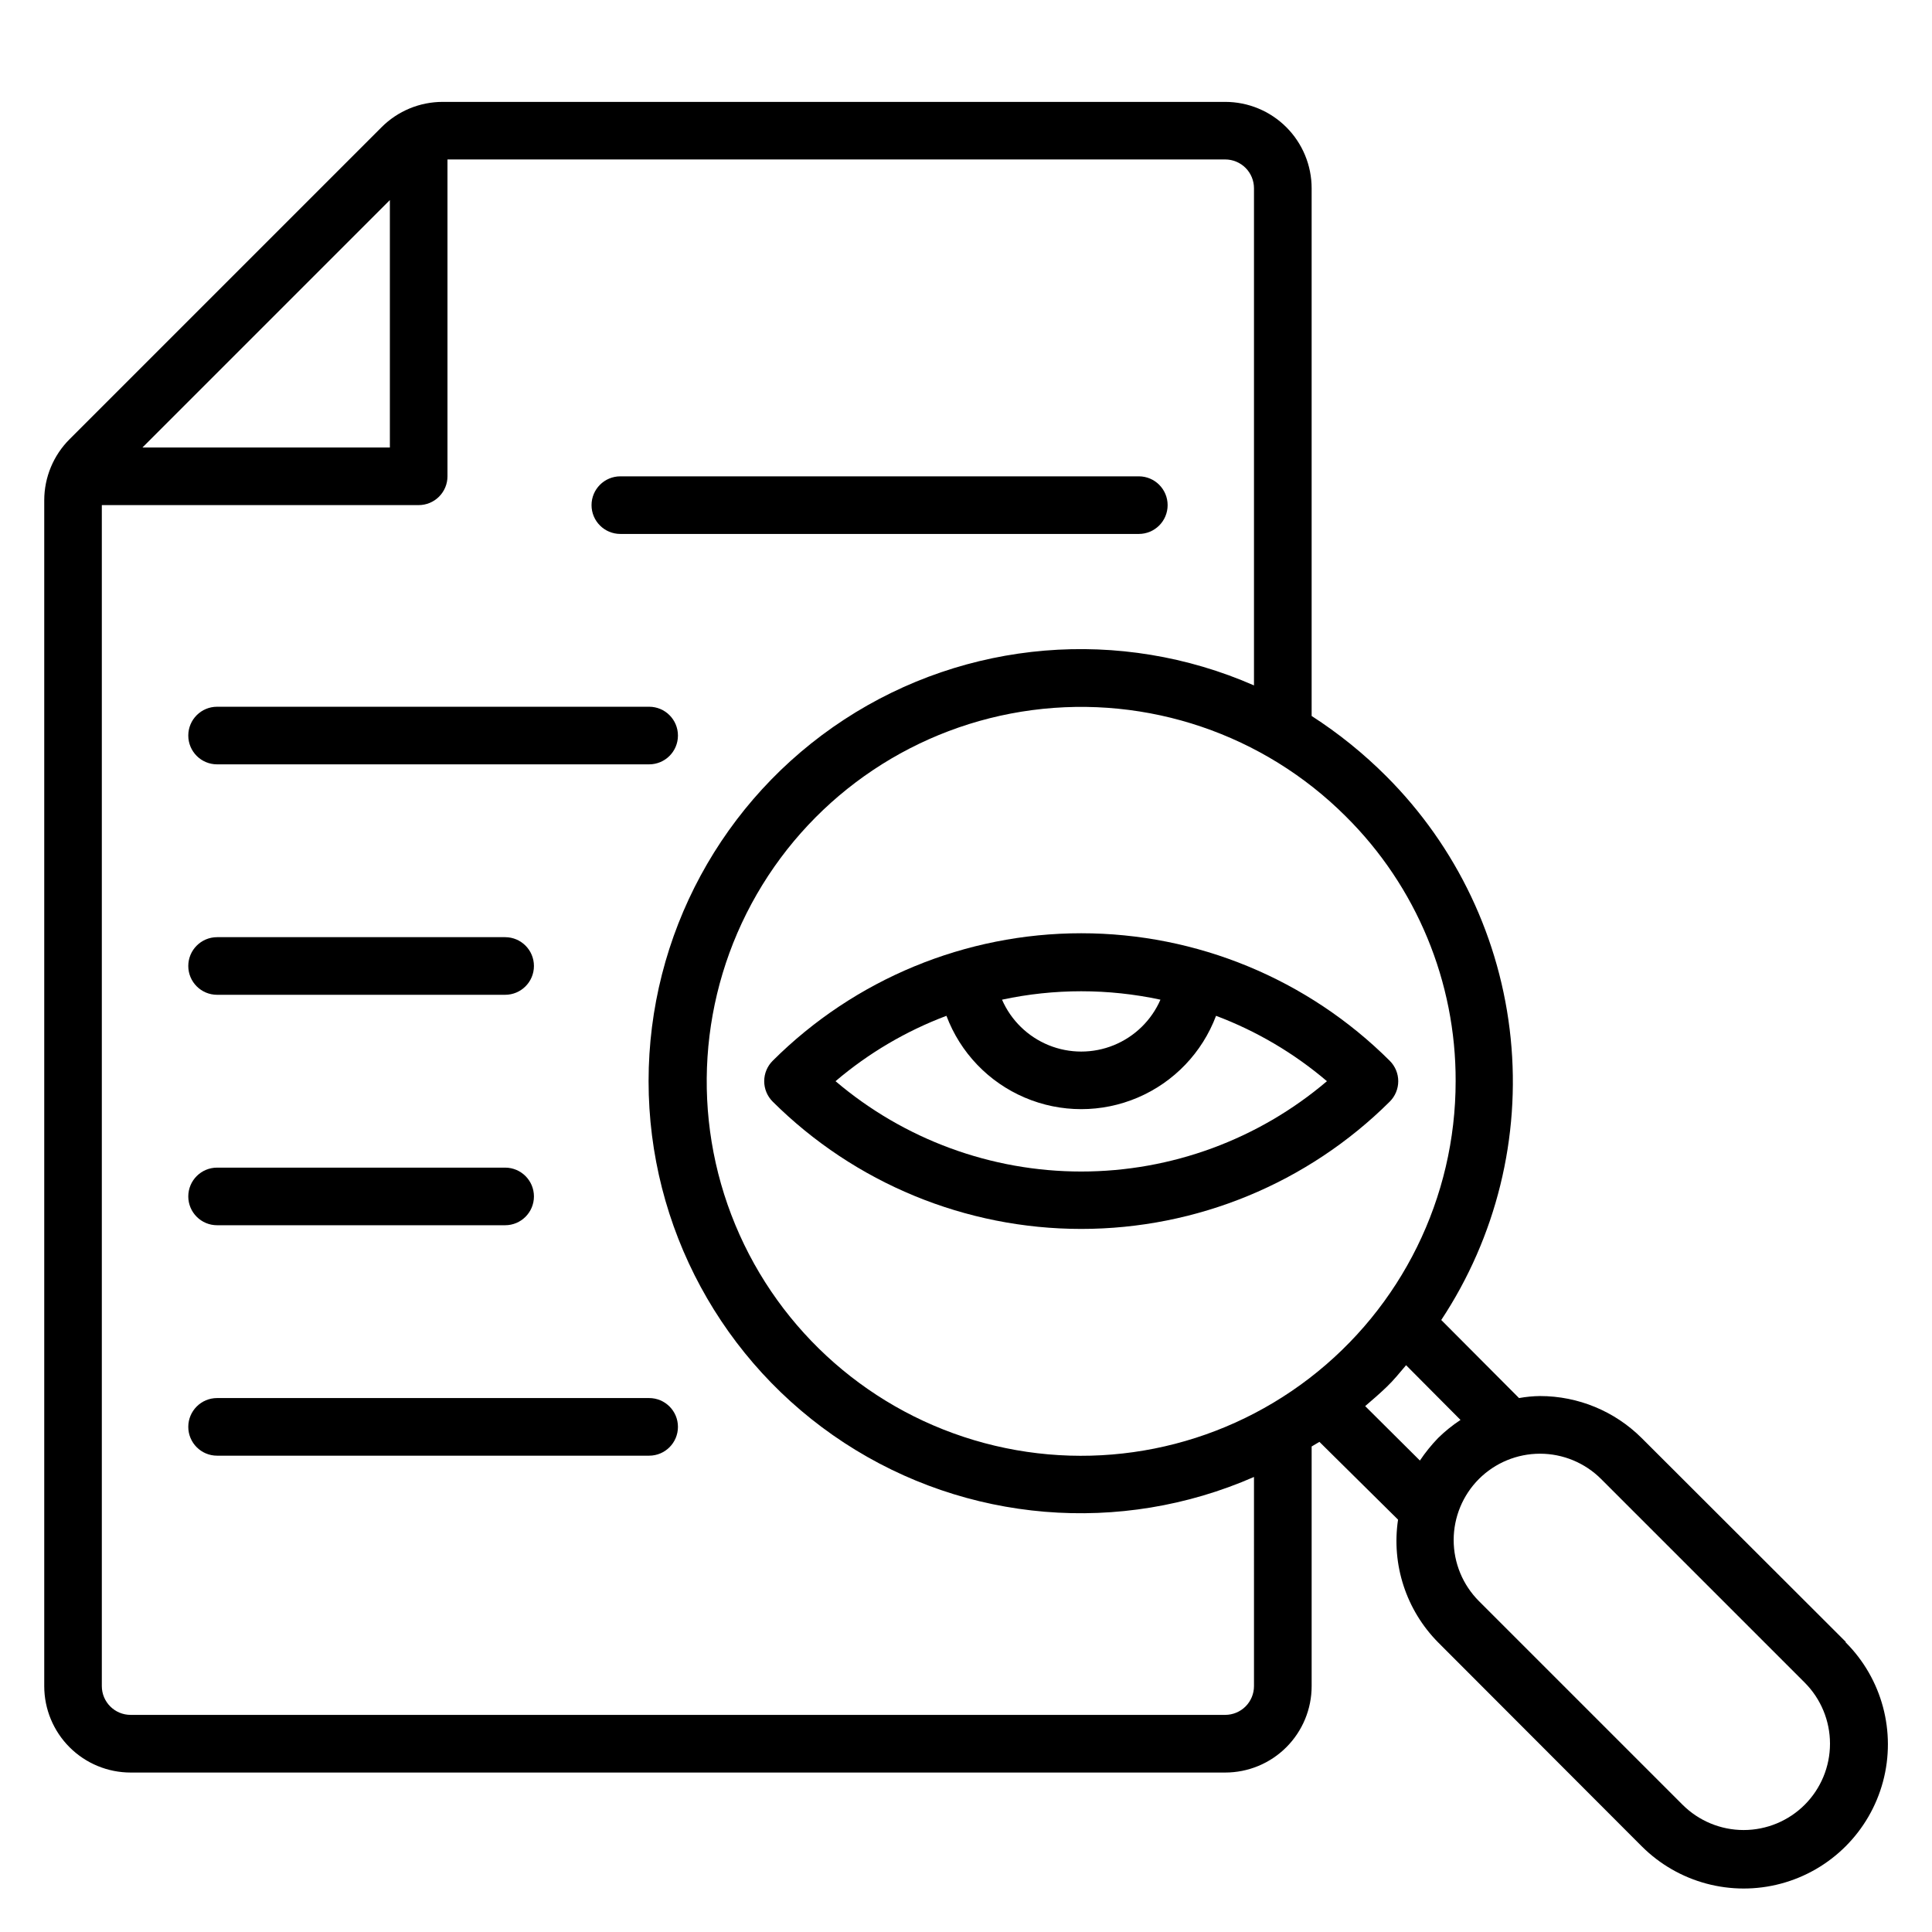
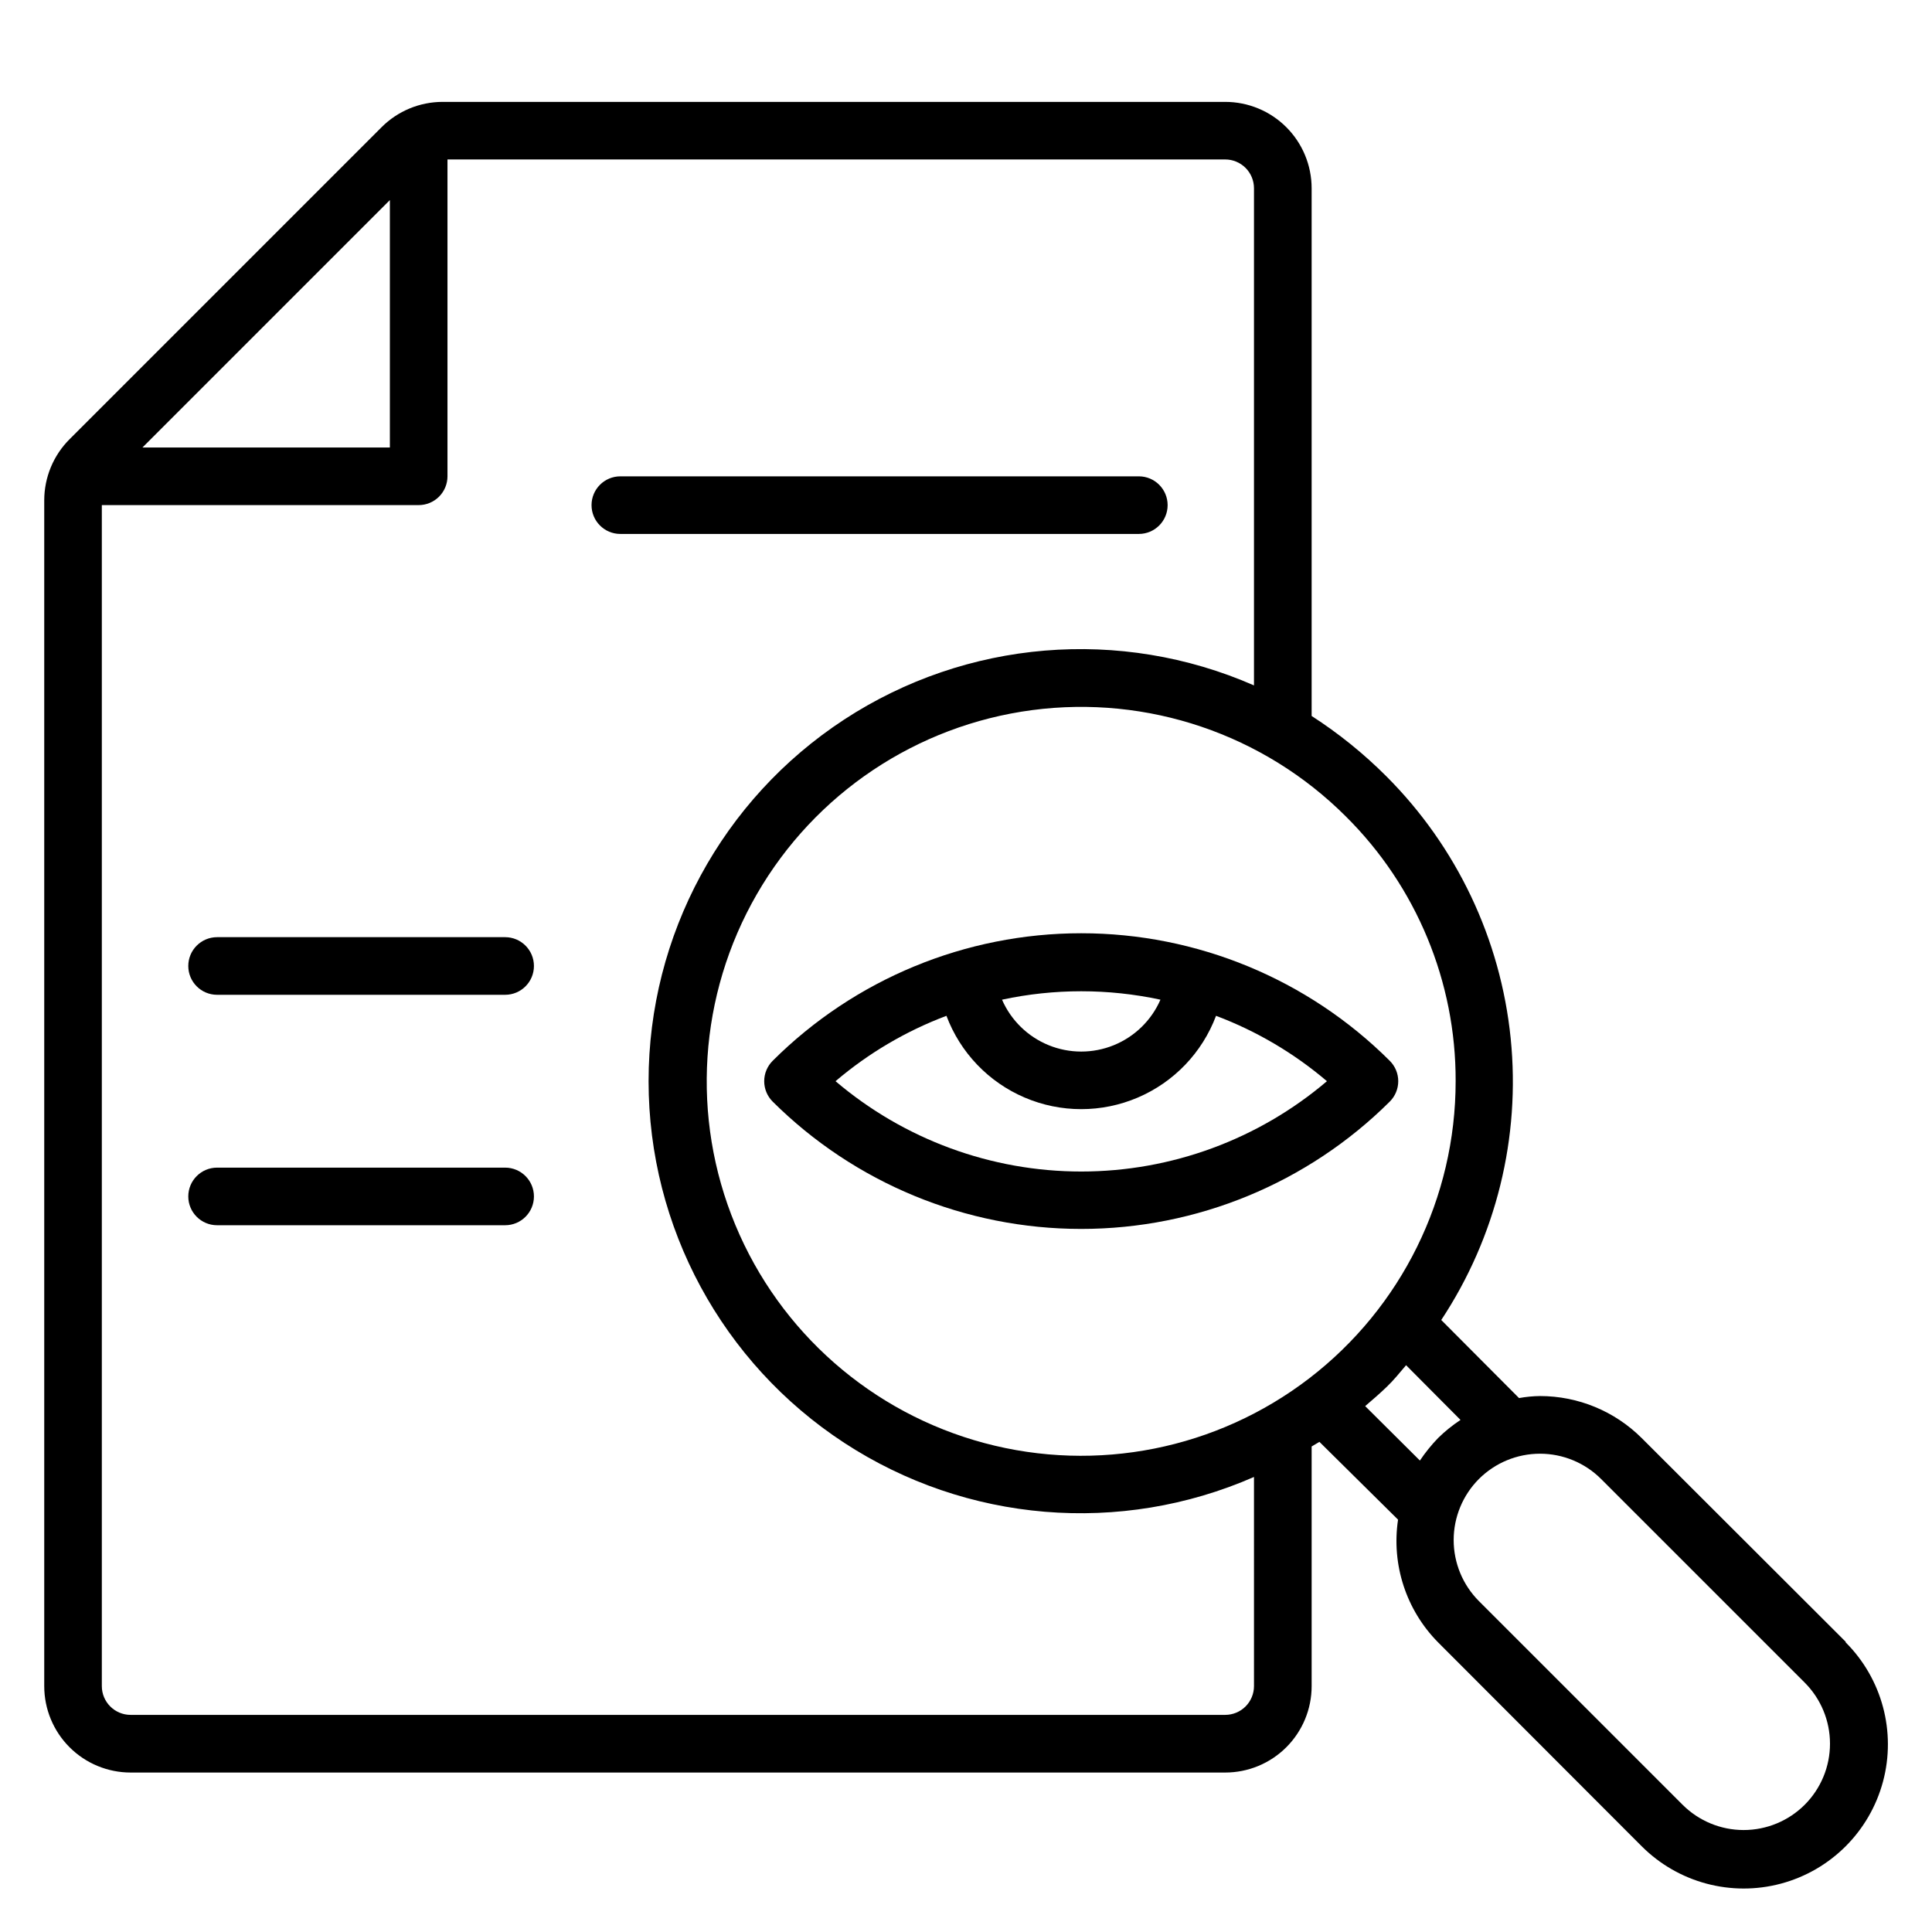
<svg xmlns="http://www.w3.org/2000/svg" fill="#000000" width="800px" height="800px" version="1.1" viewBox="144 144 512 512">
  <g>
    <path d="m633.12 579.08-54.047-53.969c-7.152-7.133-16.84-11.141-26.945-11.145-1.867 0.023-3.731 0.203-5.57 0.535l-20.609-20.688h-0.004c14.555-22.02 21.055-48.395 18.398-74.656s-14.305-50.801-32.977-69.461c-6.004-6.008-12.633-11.355-19.77-15.957v-139.84c0-6.074-2.414-11.898-6.707-16.191-4.297-4.297-10.121-6.707-16.195-6.707h-207.4c-6.07 0.004-11.891 2.418-16.18 6.715l-82.672 82.672c-4.297 4.289-6.711 10.109-6.719 16.184v314.27c0 6.074 2.414 11.898 6.707 16.191 4.297 4.297 10.121 6.707 16.195 6.707h290.07c6.074 0 11.898-2.41 16.195-6.707 4.293-4.293 6.707-10.117 6.707-16.191v-63.512l2.062-1.223 20.836 20.613c-1.789 11.906 2.144 23.957 10.609 32.52l53.969 54.047v-0.004c9.656 9.656 23.727 13.426 36.914 9.891 13.188-3.531 23.488-13.836 27.023-27.023s-0.238-27.258-9.891-36.91zm-103.36-148.55c0.008 30.852-14.328 59.957-38.801 78.746-24.469 18.789-56.285 25.129-86.09 17.152-29.801-7.973-54.199-29.355-66.016-57.855-11.816-28.5-9.703-60.875 5.715-87.598 15.418-26.723 42.387-44.754 72.973-48.789 30.59-4.035 61.312 6.383 83.133 28.191 18.691 18.551 29.168 43.82 29.086 70.152zm-282.44-233.51v65.574h-65.57zm229 393.81c0 2.023-0.805 3.965-2.234 5.398-1.434 1.43-3.375 2.234-5.398 2.234h-290.07c-4.219 0-7.633-3.418-7.633-7.633v-312.97h83.965c2.027 0 3.969-0.805 5.398-2.234 1.434-1.434 2.238-3.375 2.238-5.398v-83.969h206.1c2.023 0 3.965 0.805 5.398 2.234 1.43 1.434 2.234 3.375 2.234 5.398v131.75c-35.402-15.504-76.238-12.105-108.59 9.043-32.348 21.148-51.848 57.191-51.848 95.84 0 38.652 19.5 74.691 51.848 95.84 32.352 21.148 73.188 24.551 108.59 9.047zm43.969-59.77-14.504-14.426c1.984-1.68 3.894-3.359 5.727-5.113 1.832-1.754 3.434-3.742 5.113-5.727l14.426 14.504 0.004-0.004c-2.137 1.406-4.133 3.016-5.957 4.809-1.773 1.84-3.383 3.832-4.809 5.957zm101.98 91.219c-4.293 4.289-10.113 6.699-16.184 6.699-6.066 0-11.887-2.41-16.184-6.699l-53.969-53.969c-4.285-4.293-6.695-10.113-6.695-16.184 0-6.066 2.41-11.887 6.695-16.184 4.297-4.285 10.117-6.695 16.184-6.695 6.07 0 11.891 2.41 16.184 6.695l53.969 53.969c4.289 4.297 6.699 10.117 6.699 16.184 0 6.07-2.41 11.891-6.699 16.184z" />
    <path d="m348.78 425.11c-1.445 1.434-2.258 3.383-2.258 5.418s0.812 3.988 2.258 5.422c21.727 21.602 51.117 33.727 81.754 33.727s60.031-12.125 81.754-33.727c1.445-1.434 2.262-3.387 2.262-5.422s-0.816-3.984-2.262-5.418c-21.703-21.641-51.105-33.789-81.754-33.789s-60.047 12.148-81.754 33.789zm102.75-16.184c-2.387 5.477-6.824 9.805-12.359 12.059-5.535 2.254-11.73 2.254-17.266 0-5.535-2.254-9.969-6.582-12.359-12.059 13.836-2.977 28.148-2.977 41.984 0zm-86.105 21.602c8.723-7.43 18.668-13.289 29.391-17.328 3.664 9.75 11.152 17.574 20.73 21.664 9.578 4.094 20.41 4.094 29.984 0 9.578-4.09 17.066-11.914 20.734-21.664 10.723 4.039 20.664 9.898 29.387 17.328-18.176 15.453-41.254 23.938-65.113 23.938-23.855 0-46.934-8.484-65.113-23.938z" />
    <path d="m308.4 285.5h137.4c4.215 0 7.633-3.418 7.633-7.633 0-4.215-3.418-7.633-7.633-7.633h-137.4c-4.219 0-7.637 3.418-7.637 7.633 0 4.215 3.418 7.633 7.637 7.633z" />
-     <path d="m201.53 346.56h114.5c4.215 0 7.633-3.414 7.633-7.633 0-4.215-3.418-7.633-7.633-7.633h-114.5c-4.215 0-7.633 3.418-7.633 7.633 0 4.219 3.418 7.633 7.633 7.633z" />
    <path d="m201.53 407.63h76.336c4.215 0 7.633-3.418 7.633-7.633 0-4.219-3.418-7.637-7.633-7.637h-76.336c-4.215 0-7.633 3.418-7.633 7.637 0 4.215 3.418 7.633 7.633 7.633z" />
    <path d="m201.53 468.7h76.336c4.215 0 7.633-3.418 7.633-7.633s-3.418-7.633-7.633-7.633h-76.336c-4.215 0-7.633 3.418-7.633 7.633s3.418 7.633 7.633 7.633z" />
-     <path d="m316.03 514.5h-114.5c-4.215 0-7.633 3.418-7.633 7.633 0 4.219 3.418 7.637 7.633 7.637h114.5c4.215 0 7.633-3.418 7.633-7.637 0-4.215-3.418-7.633-7.633-7.633z" />
  </g>
</svg>